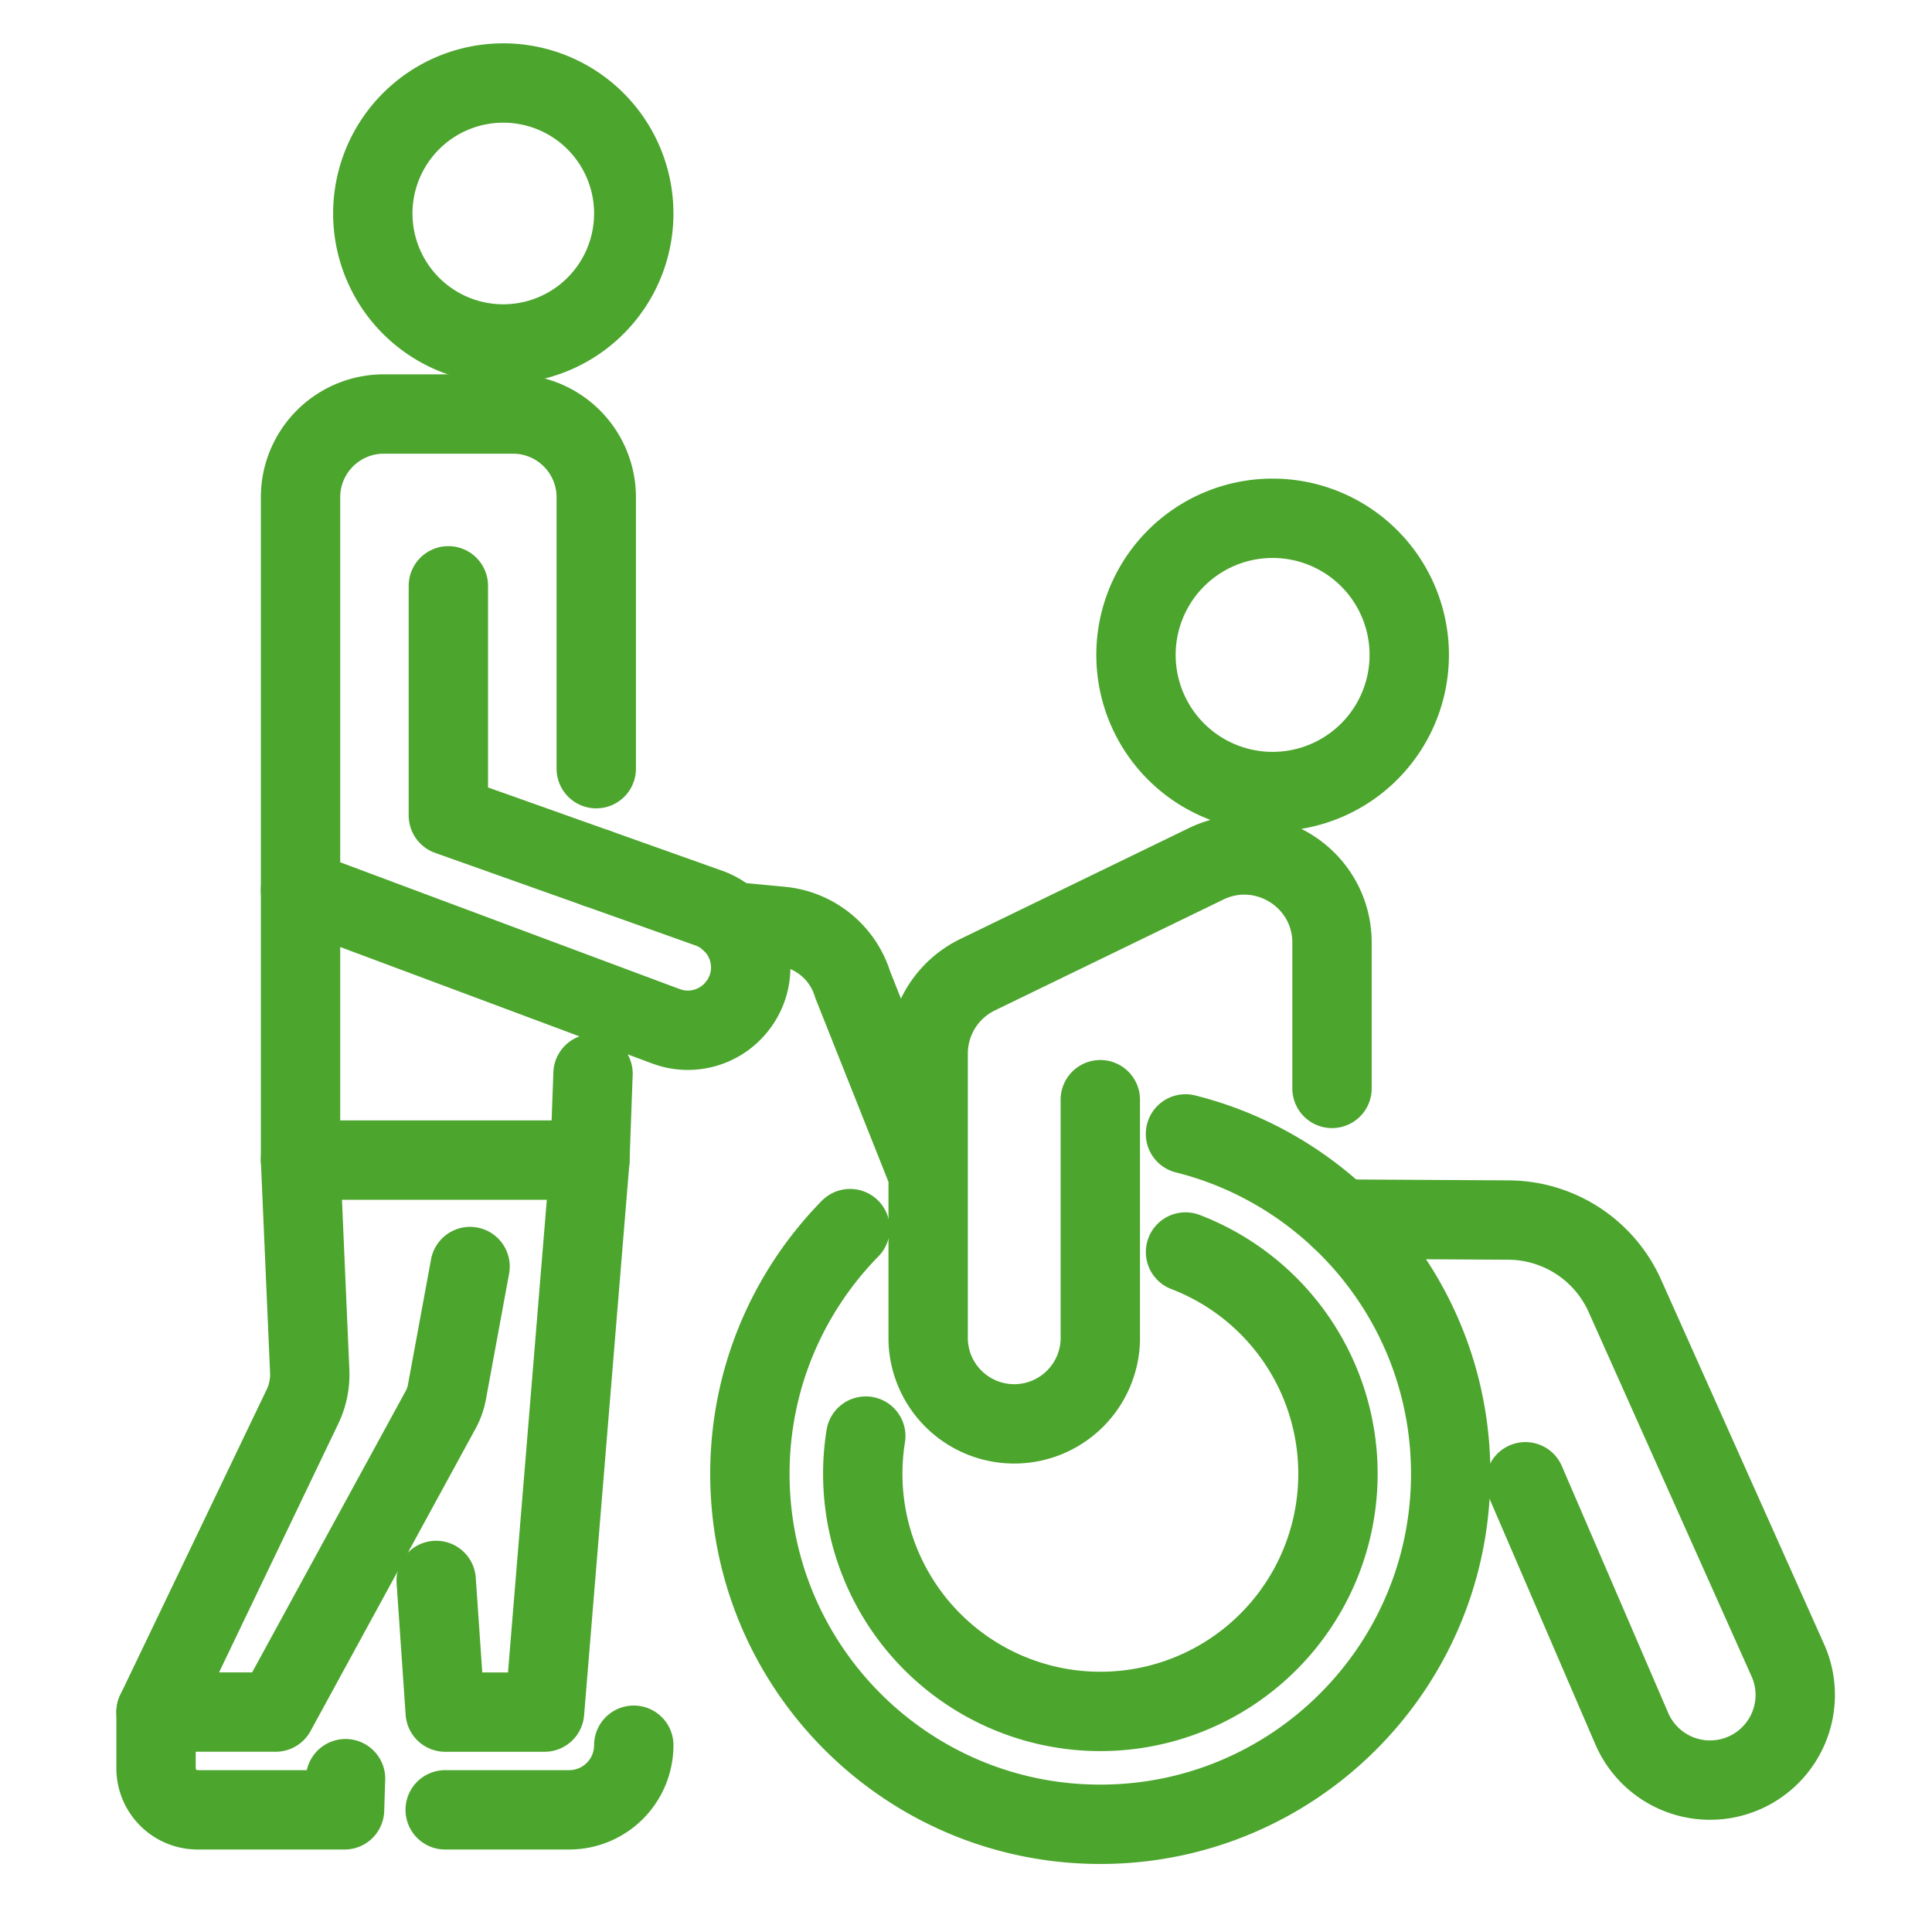
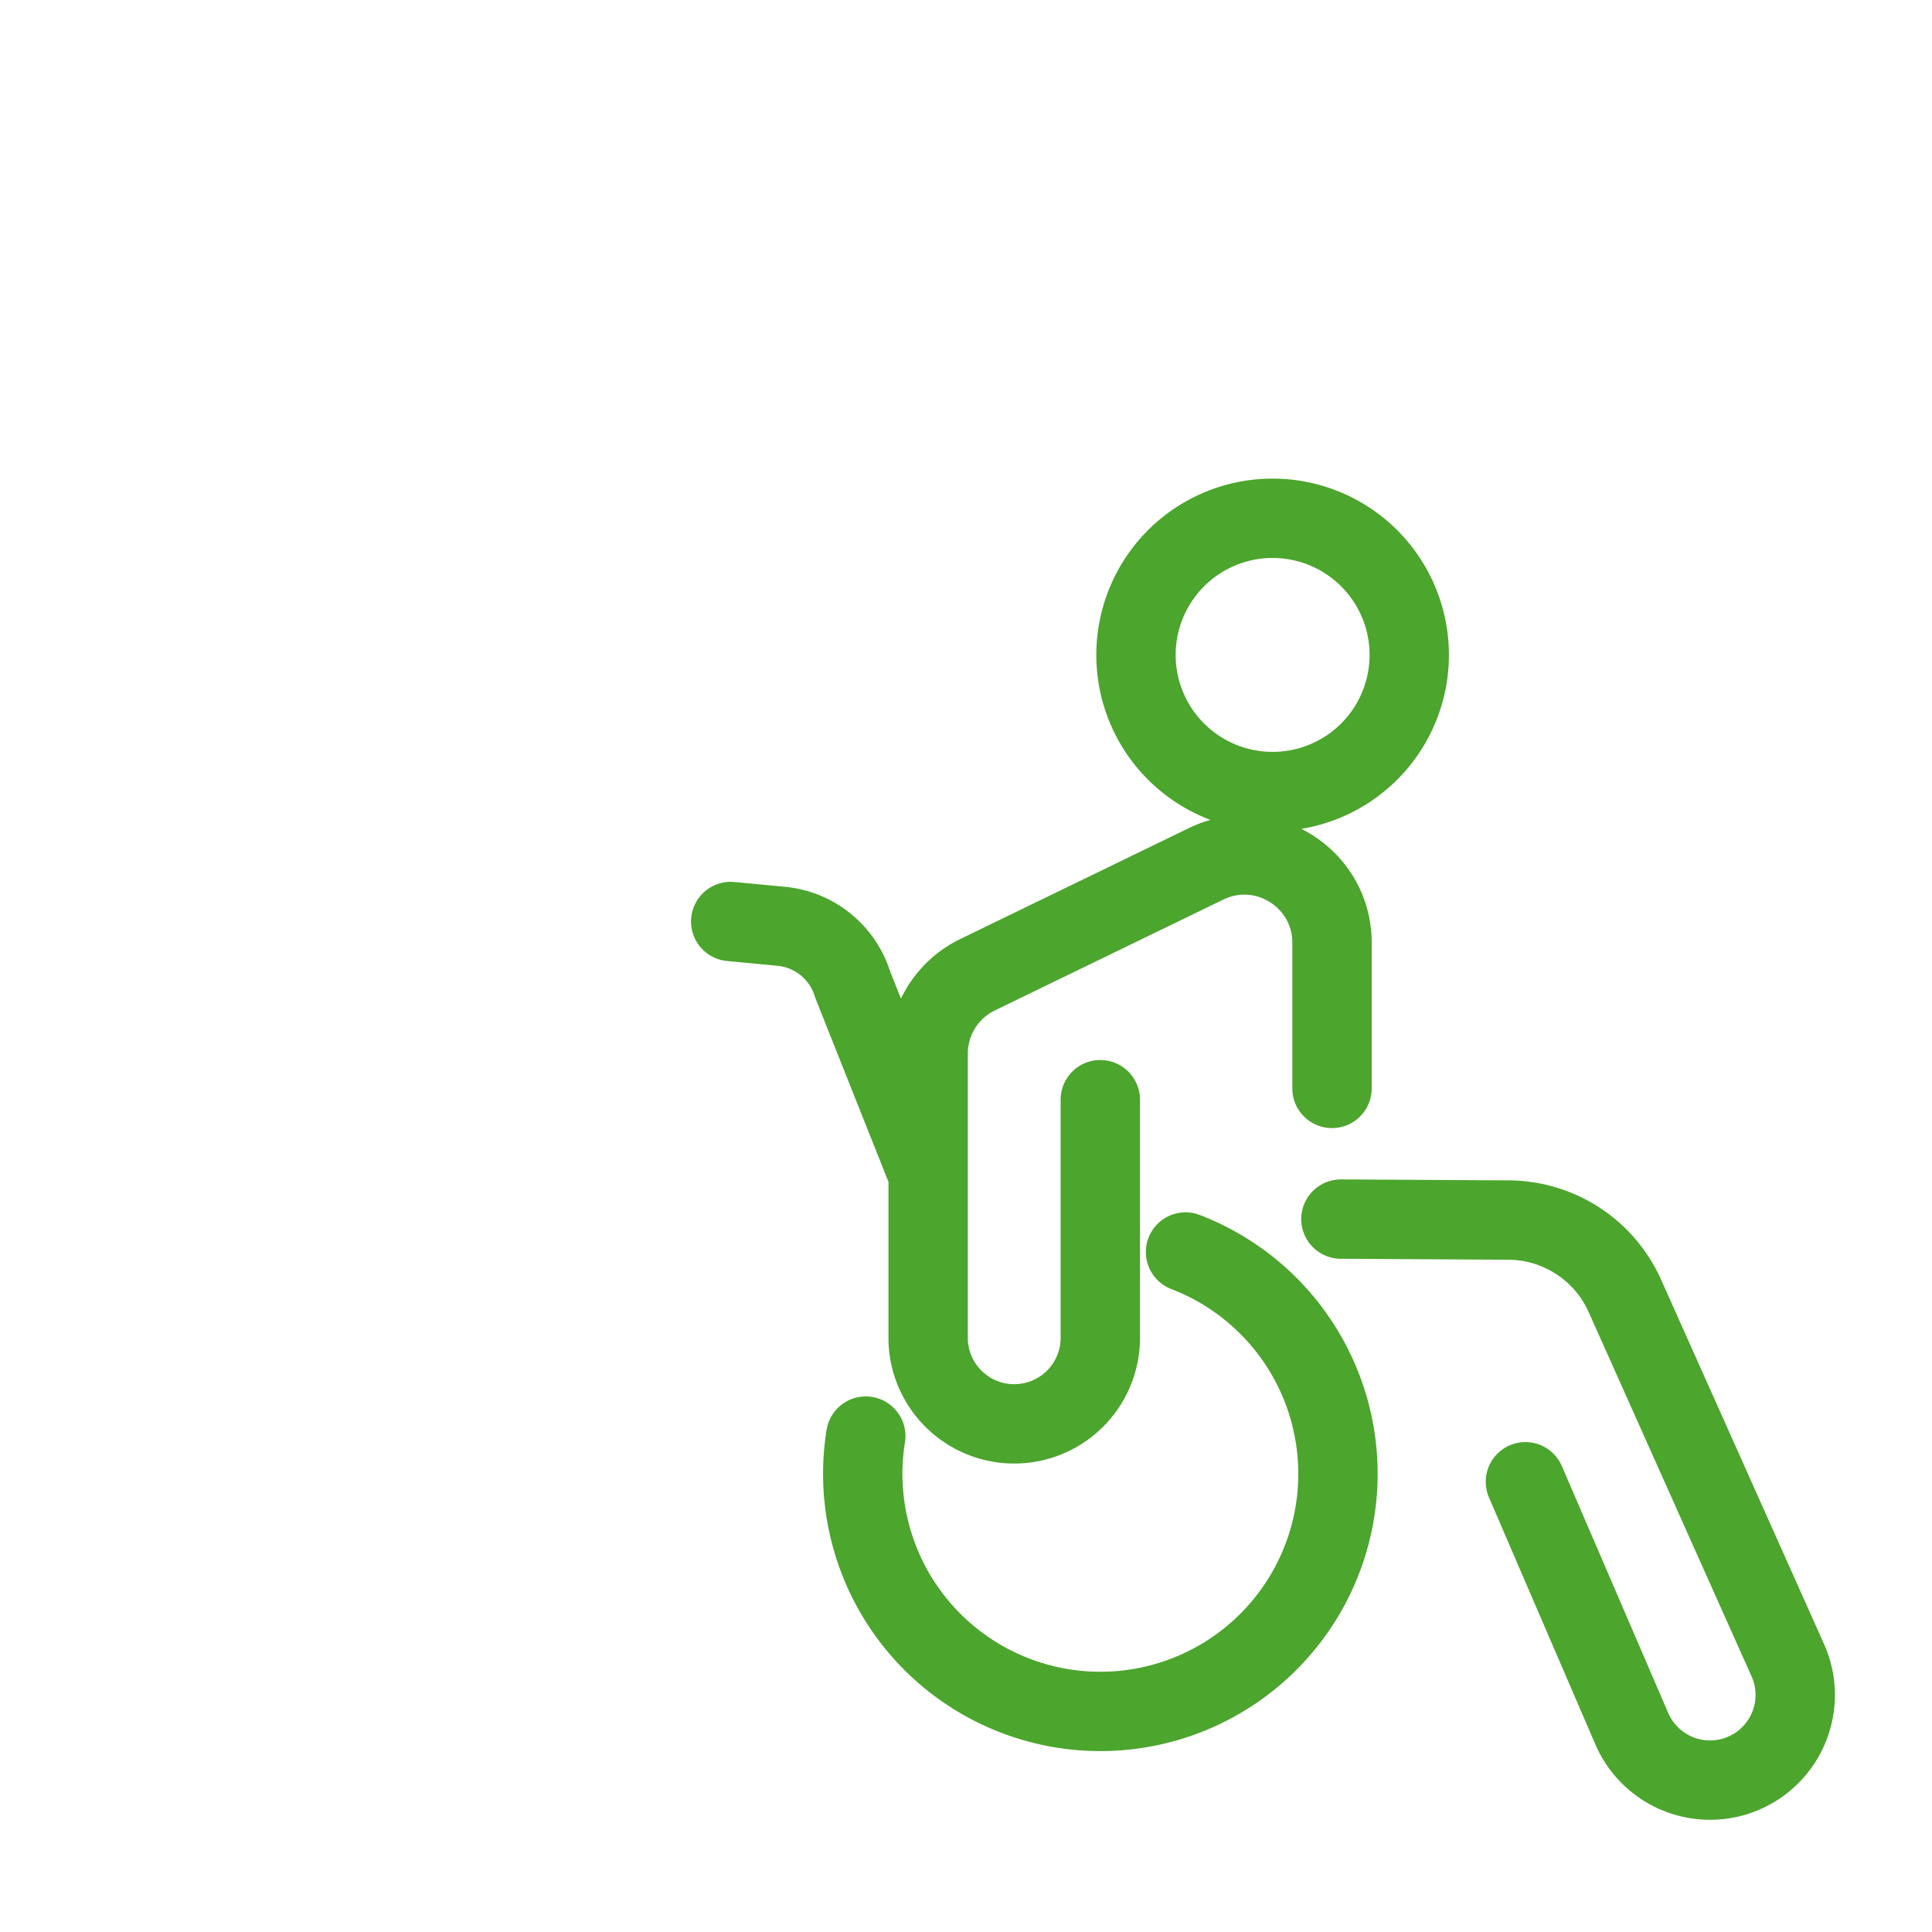
<svg xmlns="http://www.w3.org/2000/svg" width="56" height="56" viewBox="0 0 56 56" fill="none">
-   <path d="M12.996 16.98v6.657l4.287 1.524" stroke="#4CA52D" stroke-width="2.3" stroke-linecap="round" stroke-linejoin="round" />
-   <path d="M17.283 22.28v-7.866A2.415 2.415 0 0014.868 12h-3.745a2.414 2.414 0 00-2.412 2.414v11.378l8.556 3.196 2.035.759c.76.285 1.588.026 2.06-.575a1.796 1.796 0 00.397-1.132c0-.507-.213-.99-.58-1.33" stroke="#4CA52D" stroke-width="2.3" stroke-linecap="round" stroke-linejoin="round" />
-   <path d="M21.18 26.708a1.815 1.815 0 00-.63-.385l-3.267-1.163m-.094 5.961l-.091 2.504m-8.387 0l.266 6.123a2.15 2.15 0 01-.21 1.025l-4.244 8.852h3.468l4.782-8.763a1.74 1.74 0 00.182-.515l.67-3.636" stroke="#4CA52D" stroke-width="2.3" stroke-linecap="round" stroke-linejoin="round" />
-   <path d="M12.643 45.81l.262 3.816h2.879l1.314-16H8.711v-7.833m1.305 25.763l-.029.903H5.731c-.668 0-1.208-.54-1.208-1.207v-1.627m13.847.961a1.872 1.872 0 01-1.873 1.873h-3.593M14.588 9.97a3.782 3.782 0 100-7.564 3.782 3.782 0 000 7.564zm19.774 22.897c4.415 1.104 7.687 5.097 7.687 9.854 0 5.608-4.548 10.157-10.156 10.157-5.608 0-10.157-4.549-10.157-10.157 0-2.767 1.108-5.277 2.904-7.109" stroke="#4CA52D" stroke-width="2.3" stroke-linecap="round" stroke-linejoin="round" />
  <path d="M44.215 42.95l3.084 7.158a2.47 2.47 0 004.737-.978c0-.335-.068-.678-.215-1.006l-4.723-10.562a3.713 3.713 0 00-3.364-2.198l-4.867-.028m-6.974-3.461v6.971a2.496 2.496 0 01-4.99 0V30.54a2.54 2.54 0 011.432-2.287l6.622-3.213c1.688-.82 3.652.41 3.652 2.286v4.222m2.131-11.647a3.96 3.96 0 10-7.705-1.836 3.96 3.96 0 007.705 1.836zM34.363 36.29a6.887 6.887 0 11-9.268 5.336M21.18 26.71l1.462.139c.97.091 1.79.759 2.074 1.692l2.136 5.368" stroke="#4CA52D" stroke-width="2.3" stroke-linecap="round" stroke-linejoin="round" />
</svg>